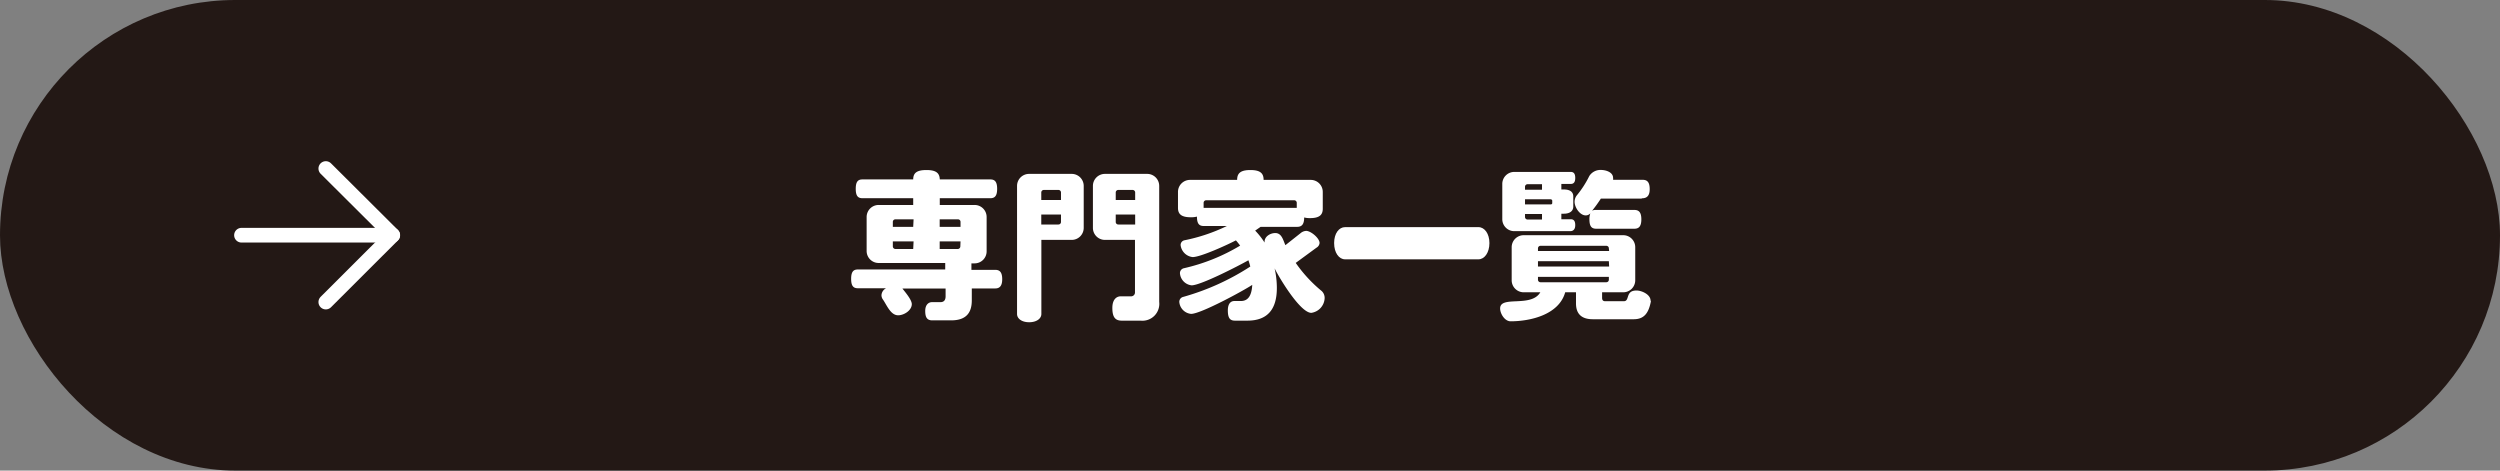
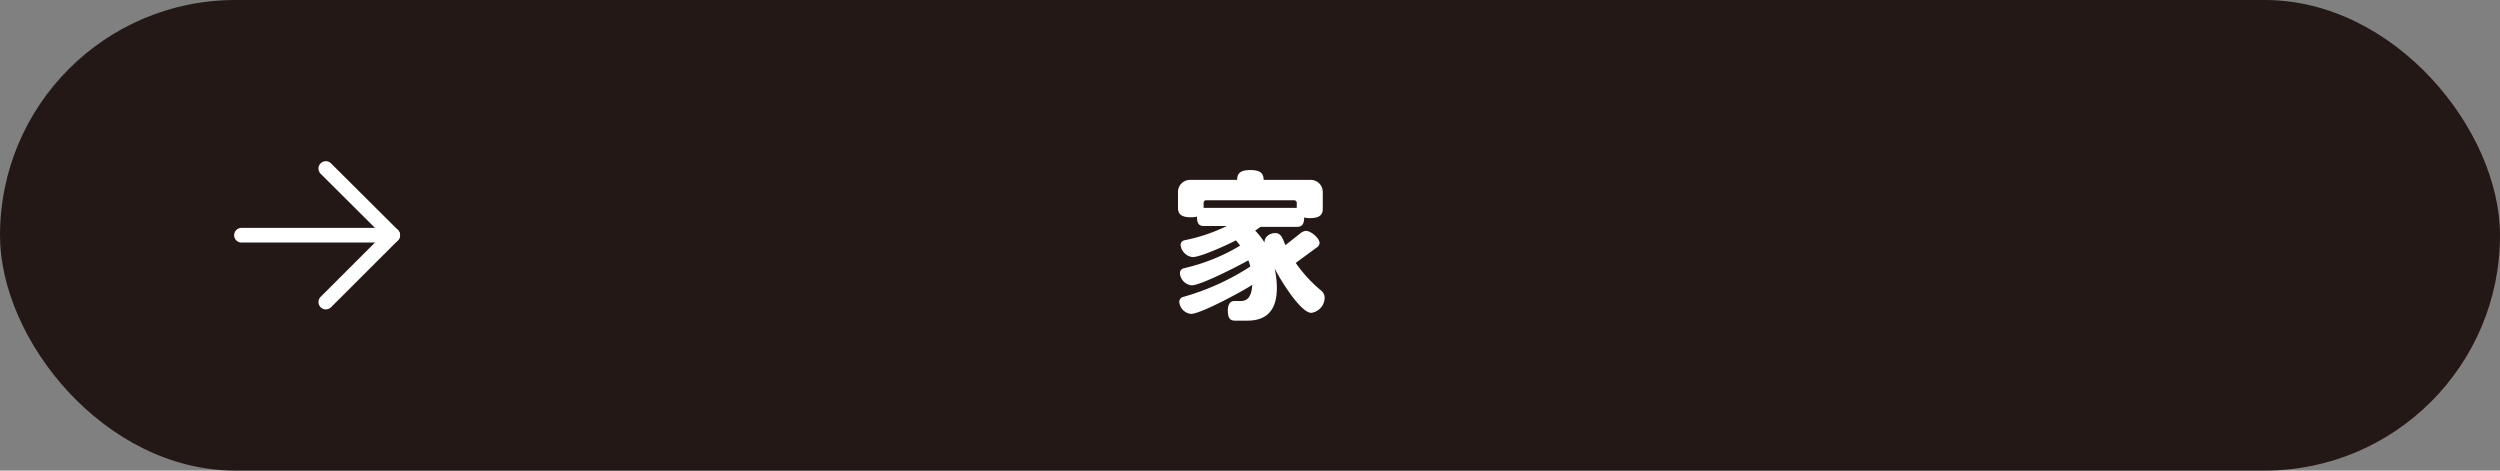
<svg xmlns="http://www.w3.org/2000/svg" viewBox="0 0 266.26 50.12">
  <rect x="0" y="0" width="266.26" height="50.12" fill="#808080" stroke="none" />
  <g id="レイヤー_2" data-name="レイヤー 2">
    <g id="design">
      <rect width="266.26" height="50.12" rx="25.06" style="fill:#231815" />
      <polyline points="34.7 17.95 41.83 25.05 34.7 32.17" style="fill:none;stroke:#fff;stroke-linecap:round;stroke-linejoin:round;stroke-width:1.566px" />
      <line x1="41.82" y1="25.05" x2="25.72" y2="25.05" style="fill:none;stroke:#fff;stroke-linecap:round;stroke-linejoin:round;stroke-width:1.566px" />
-       <path d="M106,30.72h-2.5V32c0,1.31-.6,2.12-2.2,2.12h-2c-.52,0-.76-.26-.76-1s.43-.94.71-.94h.91c.38,0,.55-.23.55-.62v-.83h-4.6l0,0c.27.35,1,1.19,1,1.66,0,.67-.83,1.19-1.45,1.19-.83,0-1.23-1.14-1.66-1.73a.8.8,0,0,1-.12-.41.89.89,0,0,1,.49-.74h-3c-.48,0-.72-.24-.72-1s.24-1,.72-1h9.3v-.69H93.59a1.28,1.28,0,0,1-1.29-1.29V23.12a1.28,1.28,0,0,1,1.29-1.29h3.67v-.72H91.85c-.48,0-.71-.25-.71-1s.23-1,.71-1h5.41c0-.67.36-1,1.41-1s1.4.34,1.42,1h5.39c.48,0,.72.26.72,1s-.24,1-.72,1h-5.39v.72h3.7a1.28,1.28,0,0,1,1.29,1.29v3.64a1.28,1.28,0,0,1-1.29,1.29h-.33v.69H106c.48,0,.74.26.74,1S106.44,30.72,106,30.72Zm-8.7-7.36H95.37a.27.27,0,0,0-.28.28v.52h2.17Zm0,2.35H95.09v.53a.28.28,0,0,0,.28.28h1.89Zm5-2.07a.27.27,0,0,0-.28-.28h-1.94v.8h2.22Zm0,2.07h-2.22v.81H102a.28.28,0,0,0,.28-.28Z" style="fill:#fff" />
-       <path d="M114.13,25.55h-3.22v7.89c0,.5-.52.88-1.3.88s-1.29-.38-1.29-.88V19.81a1.28,1.28,0,0,1,1.29-1.29h4.52a1.28,1.28,0,0,1,1.29,1.29v4.45A1.28,1.28,0,0,1,114.13,25.55ZM113,20.5a.27.27,0,0,0-.28-.27h-1.55a.27.27,0,0,0-.27.27v.8H113Zm0,2.35h-2.1v1.06h1.82a.27.27,0,0,0,.28-.27Zm8.47,11.3h-2c-.66,0-1-.33-1-1.35s.55-1.25.91-1.24l1.12,0a.41.41,0,0,0,.38-.4V25.55h-3.19a1.28,1.28,0,0,1-1.29-1.29V19.81a1.28,1.28,0,0,1,1.29-1.29h4.48a1.28,1.28,0,0,1,1.29,1.29V32.15A1.8,1.8,0,0,1,121.48,34.15ZM120.9,20.5a.27.27,0,0,0-.28-.27h-1.51a.27.27,0,0,0-.28.27v.8h2.07Zm0,2.35h-2.07v.79a.27.27,0,0,0,.28.27h1.79Z" style="fill:#fff" />
      <path d="M139.66,33.32c-1.19,0-3.45-3.79-3.91-4.74a9.49,9.49,0,0,1,.24,2.09c0,2.39-1.1,3.48-3.14,3.48h-1.32c-.52,0-.76-.26-.76-1.09s.41-1,.69-1l.69,0c.65,0,1.15-.39,1.22-1.72-1,.66-5.49,3.09-6.51,3.09a1.39,1.39,0,0,1-1.26-1.28.54.54,0,0,1,.42-.53,26,26,0,0,0,7.14-3.23,6.3,6.3,0,0,0-.2-.67c-1,.57-5.07,2.67-6.05,2.67a1.4,1.4,0,0,1-1.24-1.27.53.53,0,0,1,.41-.55,20.33,20.33,0,0,0,6-2.41c-.14-.19-.29-.38-.45-.56-.86.45-3.74,1.78-4.61,1.78a1.45,1.45,0,0,1-1.28-1.28.51.51,0,0,1,.41-.51,18.73,18.73,0,0,0,4.52-1.52H128.2c-.48,0-.72-.24-.72-1a2.44,2.44,0,0,1-.65.07c-1,0-1.37-.33-1.37-1V20.45a1.28,1.28,0,0,1,1.3-1.29l5,0c0-.69.34-1.05,1.41-1.05s1.41.36,1.41,1.05l5,0a1.28,1.28,0,0,1,1.3,1.29v1.78c0,.65-.35,1-1.35,1a2.24,2.24,0,0,1-.63-.07c0,.74-.26,1-.75,1h-3.89l-.58.4a7.8,7.8,0,0,1,1,1.27v-.08c0-.57.62-.93,1.14-.93.7,0,.84.77,1.08,1.29l1.62-1.28a1,1,0,0,1,.59-.24c.5,0,1.43.78,1.43,1.29a.64.64,0,0,1-.33.5L138,28a14.66,14.66,0,0,0,2.77,3,1,1,0,0,1,.31.76A1.65,1.65,0,0,1,139.66,33.32Zm-1.55-11.71a.27.27,0,0,0-.28-.28h-9.37a.27.27,0,0,0-.27.28v.53h9.92Z" style="fill:#fff" />
-       <path d="M157.46,27.62h-14.2c-.65,0-1.17-.69-1.17-1.73s.52-1.7,1.17-1.7h14.2c.65,0,1.17.69,1.17,1.7S158.11,27.62,157.46,27.62Z" style="fill:#fff" />
-       <path d="M175.82,32.13C175.58,33.35,175.1,34,174,34h-4.36c-1.24,0-1.79-.61-1.79-1.69V31.13h-1.15c-.66,2.38-3.69,3.09-5.82,3.09-.61,0-1.11-.8-1.11-1.37,0-1.41,3.31-.06,4.28-1.72H162.3A1.28,1.28,0,0,1,161,29.84v-3.5a1.28,1.28,0,0,1,1.29-1.29h10.58a1.28,1.28,0,0,1,1.29,1.29v3.5a1.28,1.28,0,0,1-1.29,1.29h-2.24v.59c0,.24.1.36.32.36h2c.65,0,.13-1.14,1.34-1.14.57,0,1.5.43,1.5,1.07C175.84,32.05,175.82,32.1,175.82,32.13Zm-8.59-7.51h-6A1.28,1.28,0,0,1,160,23.33V19.61a1.28,1.28,0,0,1,1.29-1.3h6c.31,0,.48.18.48.64s-.17.64-.48.64h-1v.59h.27c.62,0,1,.24,1,.74V22c0,.5-.4.76-1,.76h-.27v.59h1c.31,0,.48.17.48.63S167.54,24.62,167.23,24.62Zm-3-5h-1.53a.27.27,0,0,0-.28.28v.31h1.81Zm1.09,1.76c0-.11-.11-.16-.23-.16h-2.67v.55h2.67c.12,0,.23,0,.23-.15Zm-1.09,1.41h-1.81v.31a.27.27,0,0,0,.28.28h1.53Zm7.12,3.67a.27.27,0,0,0-.28-.28h-7a.27.27,0,0,0-.27.28v.27h7.58Zm0,1.36H163.8v.57h7.58Zm0,1.67H163.8v.29a.27.27,0,0,0,.27.28h7a.27.27,0,0,0,.28-.28Zm3.49-8.34h-4.34a15.2,15.2,0,0,1-.94,1.3.7.7,0,0,1,.37-.09h4.14c.48,0,.74.26.74,1s-.26,1-.74,1H170c-.48,0-.72-.24-.72-1a1.78,1.78,0,0,1,.1-.64.64.64,0,0,1-.5.22c-.62,0-1.18-.86-1.18-1.44a1.1,1.1,0,0,1,.22-.67,10.48,10.48,0,0,0,1.34-2.07,1.4,1.4,0,0,1,1.24-.66c.52,0,1.3.23,1.3.85a.65.65,0,0,1,0,.2h3.15c.49,0,.75.26.75,1S175.36,21.12,174.87,21.12Z" style="fill:#fff" />
    </g>
  </g>
</svg>